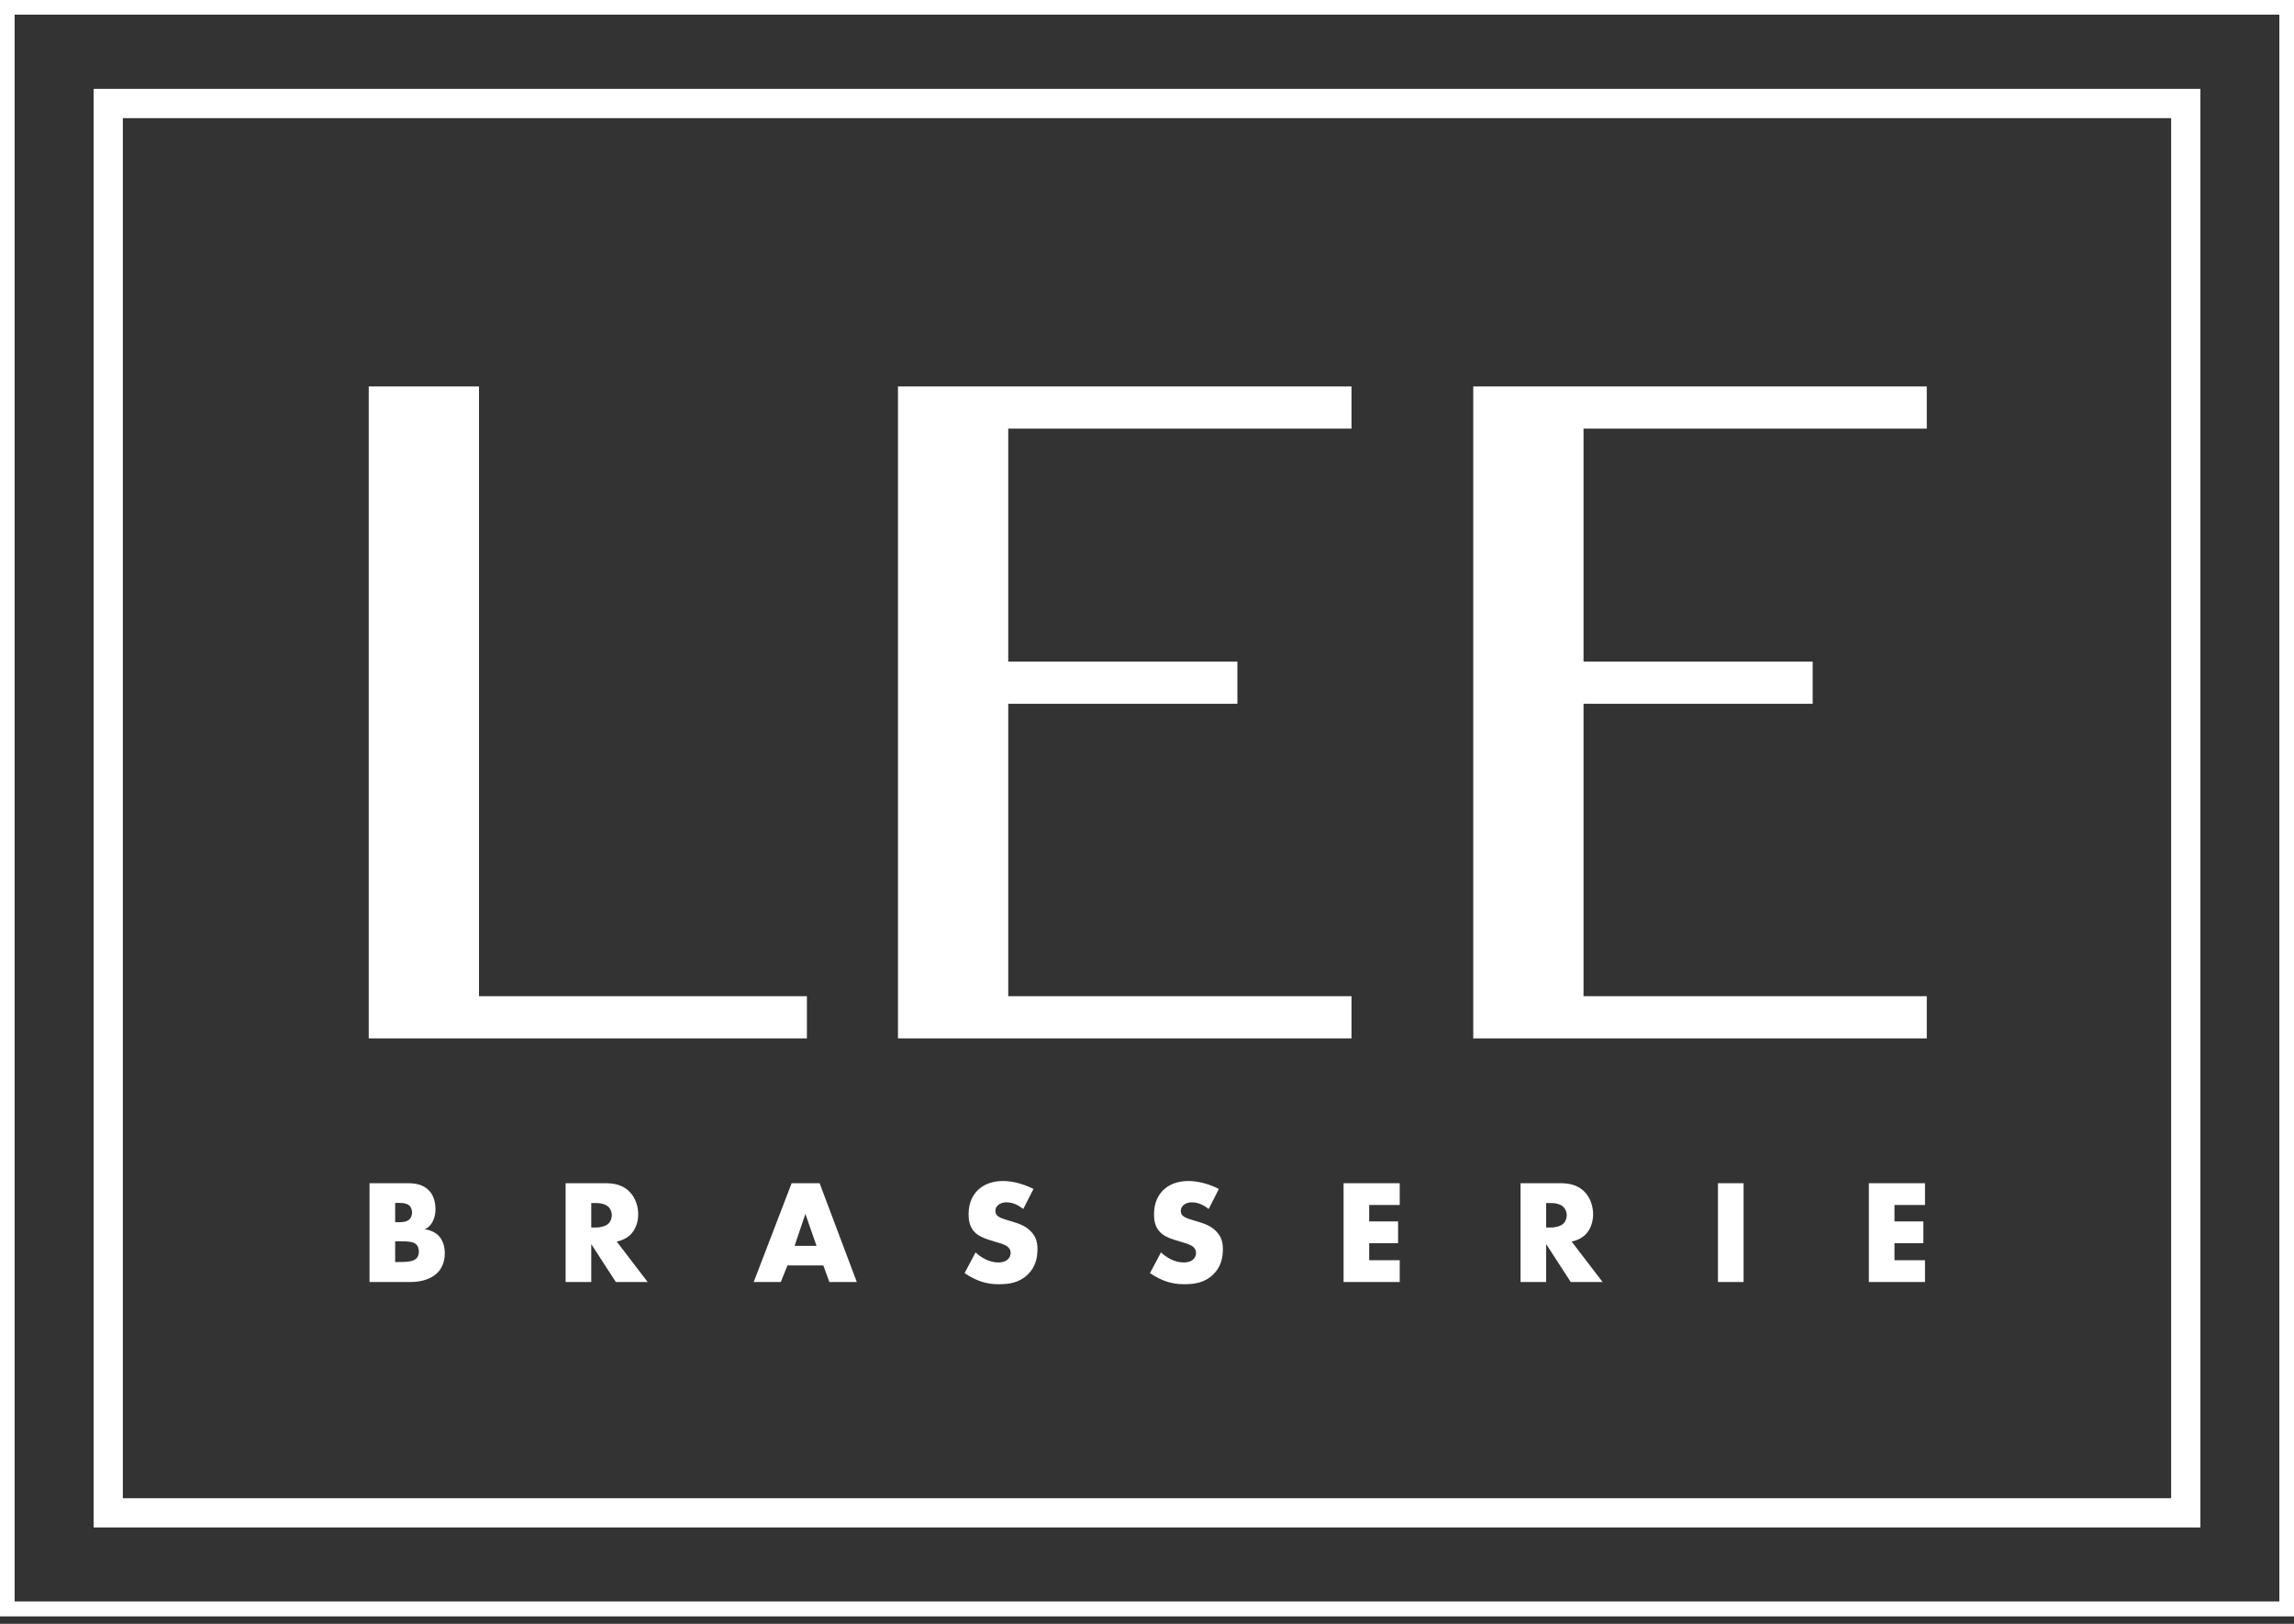
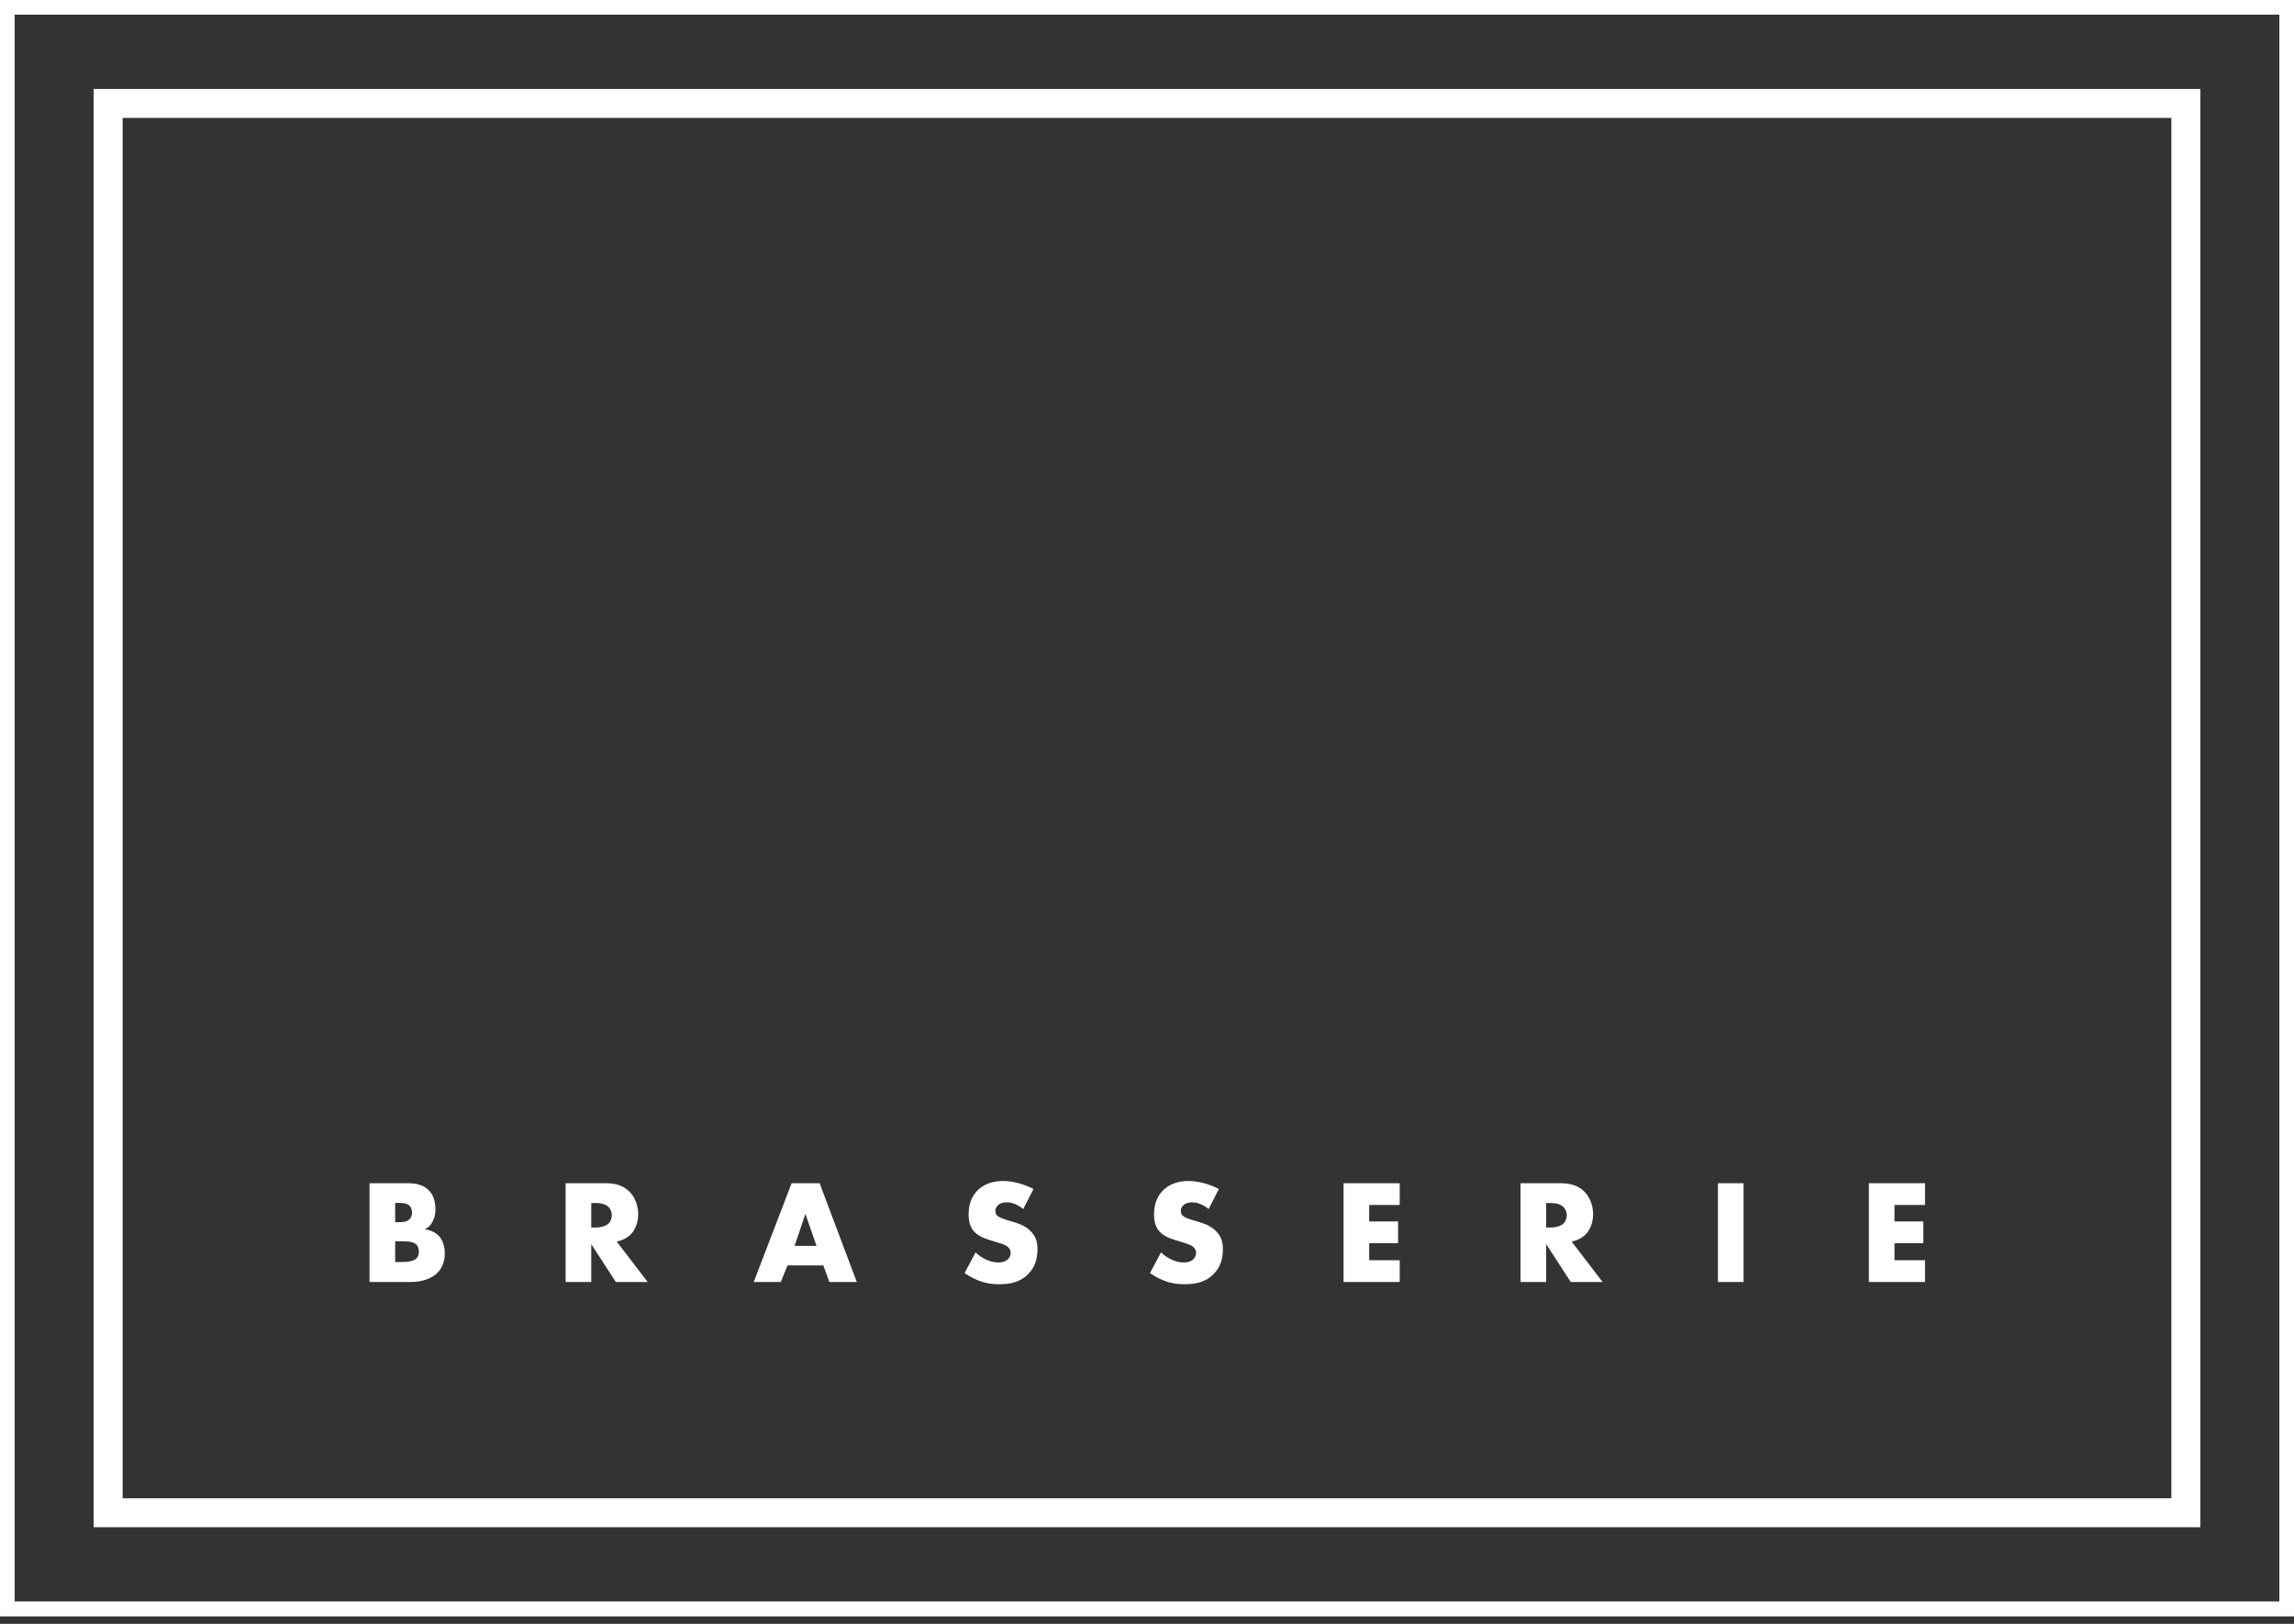
<svg xmlns="http://www.w3.org/2000/svg" width="202" height="143" viewBox="0 0 202 143" fill="none">
  <rect x="0" y="0" width="202" height="143" fill="#333333" stroke="none" />
  <g clip-path="url(#clip0_17_127)">
    <path d="M32.54 112.899V104.199H35.906C36.532 104.199 37.276 104.29 37.81 104.877C38.111 105.203 38.345 105.738 38.345 106.508C38.345 106.886 38.28 107.212 38.097 107.577C37.915 107.916 37.719 108.112 37.393 108.255C37.849 108.308 38.306 108.516 38.58 108.777C38.932 109.116 39.167 109.677 39.167 110.368C39.167 111.19 38.854 111.751 38.528 112.077C38.058 112.56 37.236 112.899 36.167 112.899H32.54ZM34.797 107.629H35.215C35.449 107.629 35.841 107.603 36.075 107.356C36.219 107.212 36.284 106.977 36.284 106.781C36.284 106.559 36.206 106.338 36.075 106.194C35.932 106.051 35.658 105.933 35.215 105.933H34.797V107.629ZM34.797 111.138H35.306C35.932 111.138 36.454 111.073 36.701 110.786C36.806 110.669 36.885 110.473 36.885 110.225C36.885 109.951 36.793 109.729 36.663 109.599C36.389 109.325 35.828 109.312 35.267 109.312H34.797L34.797 111.138Z" fill="white" />
    <path d="M53.328 104.199C53.98 104.199 54.815 104.303 55.454 104.968C55.95 105.477 56.198 106.234 56.198 106.925C56.198 107.668 55.937 108.321 55.507 108.738C55.167 109.064 54.711 109.26 54.306 109.338L57.032 112.899H54.228L52.063 109.56V112.899H49.806V104.199H53.328ZM52.063 108.099H52.493C52.832 108.099 53.315 108.007 53.589 107.747C53.759 107.577 53.876 107.29 53.876 107.016C53.876 106.755 53.772 106.468 53.576 106.286C53.367 106.077 52.989 105.946 52.493 105.946H52.063V108.099Z" fill="white" />
    <path d="M72.498 111.438H69.342L68.754 112.899H66.368L69.707 104.199H72.172L75.446 112.899H73.033L72.498 111.438ZM71.898 109.716L70.92 106.899L69.968 109.716H71.898Z" fill="white" />
    <path d="M85.903 110.29C86.385 110.746 87.116 111.177 87.899 111.177C88.355 111.177 88.629 111.034 88.772 110.877C88.903 110.746 88.994 110.551 88.994 110.329C88.994 110.16 88.929 109.964 88.747 109.808C88.525 109.612 88.185 109.52 87.624 109.351L87.038 109.168C86.672 109.051 86.138 108.855 85.785 108.464C85.342 107.982 85.29 107.369 85.29 106.925C85.29 105.855 85.707 105.203 86.085 104.825C86.529 104.381 87.26 104.003 88.316 104.003C89.177 104.003 90.181 104.277 91.003 104.707L90.103 106.468C89.424 105.933 88.916 105.882 88.616 105.882C88.394 105.882 88.094 105.933 87.873 106.142C87.742 106.273 87.651 106.416 87.651 106.612C87.651 106.768 87.677 106.886 87.768 107.003C87.833 107.081 87.99 107.238 88.525 107.394L89.216 107.603C89.764 107.773 90.338 107.969 90.794 108.464C91.238 108.934 91.355 109.416 91.355 110.016C91.355 110.812 91.159 111.581 90.533 112.207C89.79 112.951 88.89 113.094 87.963 113.094C87.416 113.094 86.894 113.042 86.255 112.807C86.111 112.756 85.564 112.547 84.938 112.116L85.903 110.29Z" fill="white" />
    <path d="M102.23 110.29C102.713 110.746 103.443 111.177 104.225 111.177C104.682 111.177 104.956 111.034 105.099 110.877C105.23 110.746 105.321 110.551 105.321 110.329C105.321 110.16 105.256 109.964 105.073 109.808C104.851 109.612 104.512 109.52 103.952 109.351L103.364 109.168C102.999 109.051 102.465 108.855 102.112 108.464C101.669 107.982 101.617 107.369 101.617 106.925C101.617 105.855 102.034 105.203 102.412 104.825C102.856 104.381 103.586 104.003 104.643 104.003C105.504 104.003 106.508 104.277 107.329 104.707L106.43 106.468C105.751 105.933 105.242 105.882 104.943 105.882C104.721 105.882 104.421 105.933 104.199 106.142C104.069 106.273 103.978 106.416 103.978 106.612C103.978 106.768 104.003 106.886 104.095 107.003C104.16 107.081 104.317 107.238 104.851 107.394L105.543 107.603C106.09 107.773 106.665 107.969 107.121 108.464C107.564 108.934 107.682 109.416 107.682 110.016C107.682 110.812 107.486 111.581 106.86 112.207C106.116 112.951 105.217 113.094 104.29 113.094C103.743 113.094 103.221 113.042 102.582 112.807C102.438 112.756 101.891 112.547 101.264 112.116L102.23 110.29Z" fill="white" />
    <path d="M123.253 106.116H120.566V107.564H123.109V109.481H120.566V110.981H123.253V112.899H118.309V104.199H123.253V106.116Z" fill="white" />
    <path d="M137.414 104.199C138.066 104.199 138.901 104.303 139.54 104.968C140.036 105.477 140.284 106.234 140.284 106.925C140.284 107.668 140.023 108.321 139.592 108.738C139.253 109.064 138.797 109.26 138.392 109.338L141.118 112.899H138.314L136.149 109.56V112.899H133.892V104.199H137.414ZM136.149 108.099H136.579C136.918 108.099 137.401 108.007 137.675 107.747C137.845 107.577 137.962 107.29 137.962 107.016C137.962 106.755 137.858 106.468 137.662 106.286C137.453 106.077 137.075 105.946 136.579 105.946H136.149V108.099Z" fill="white" />
    <path d="M153.532 104.199V112.899H151.276V104.199H153.532Z" fill="white" />
    <path d="M169.507 106.116H166.82V107.564H169.364V109.481H166.82V110.981H169.507V112.899H164.564V104.199H169.507V106.116Z" fill="white" />
-     <path d="M193.753 134.493H8.247V7.832H193.753L193.753 134.493ZM10.799 131.942H191.201V10.384H10.799V131.942Z" fill="white" />
    <path d="M202 142.326H0V0H202V142.326ZM1.276 141.05H200.724V1.276H1.276V141.05Z" fill="white" />
    <path d="M193.753 134.493H8.247V7.832H193.753L193.753 134.493ZM10.799 131.942H191.201V10.384H10.799V131.942Z" fill="white" />
    <path d="M202 142.326H0V0H202V142.326ZM1.276 141.05H200.724V1.276H1.276V141.05Z" fill="white" />
-     <path d="M32.469 34.032H42.178V87.729H71.053V91.444H32.469V34.032Z" fill="white" />
-     <path d="M119.007 34.032V37.747H88.782V58.263H108.96V61.978H88.782V87.729H119.007V91.444H79.072V34.032H119.007Z" fill="white" />
-     <path d="M169.664 34.032V37.747H139.439V58.263H159.617V61.978H139.439V87.729H169.664V91.444H129.729V34.032H169.664Z" fill="white" />
  </g>
  <defs>
    <clipPath id="clip0_17_127">
      <rect width="202" height="142.326" fill="white" />
    </clipPath>
  </defs>
</svg>